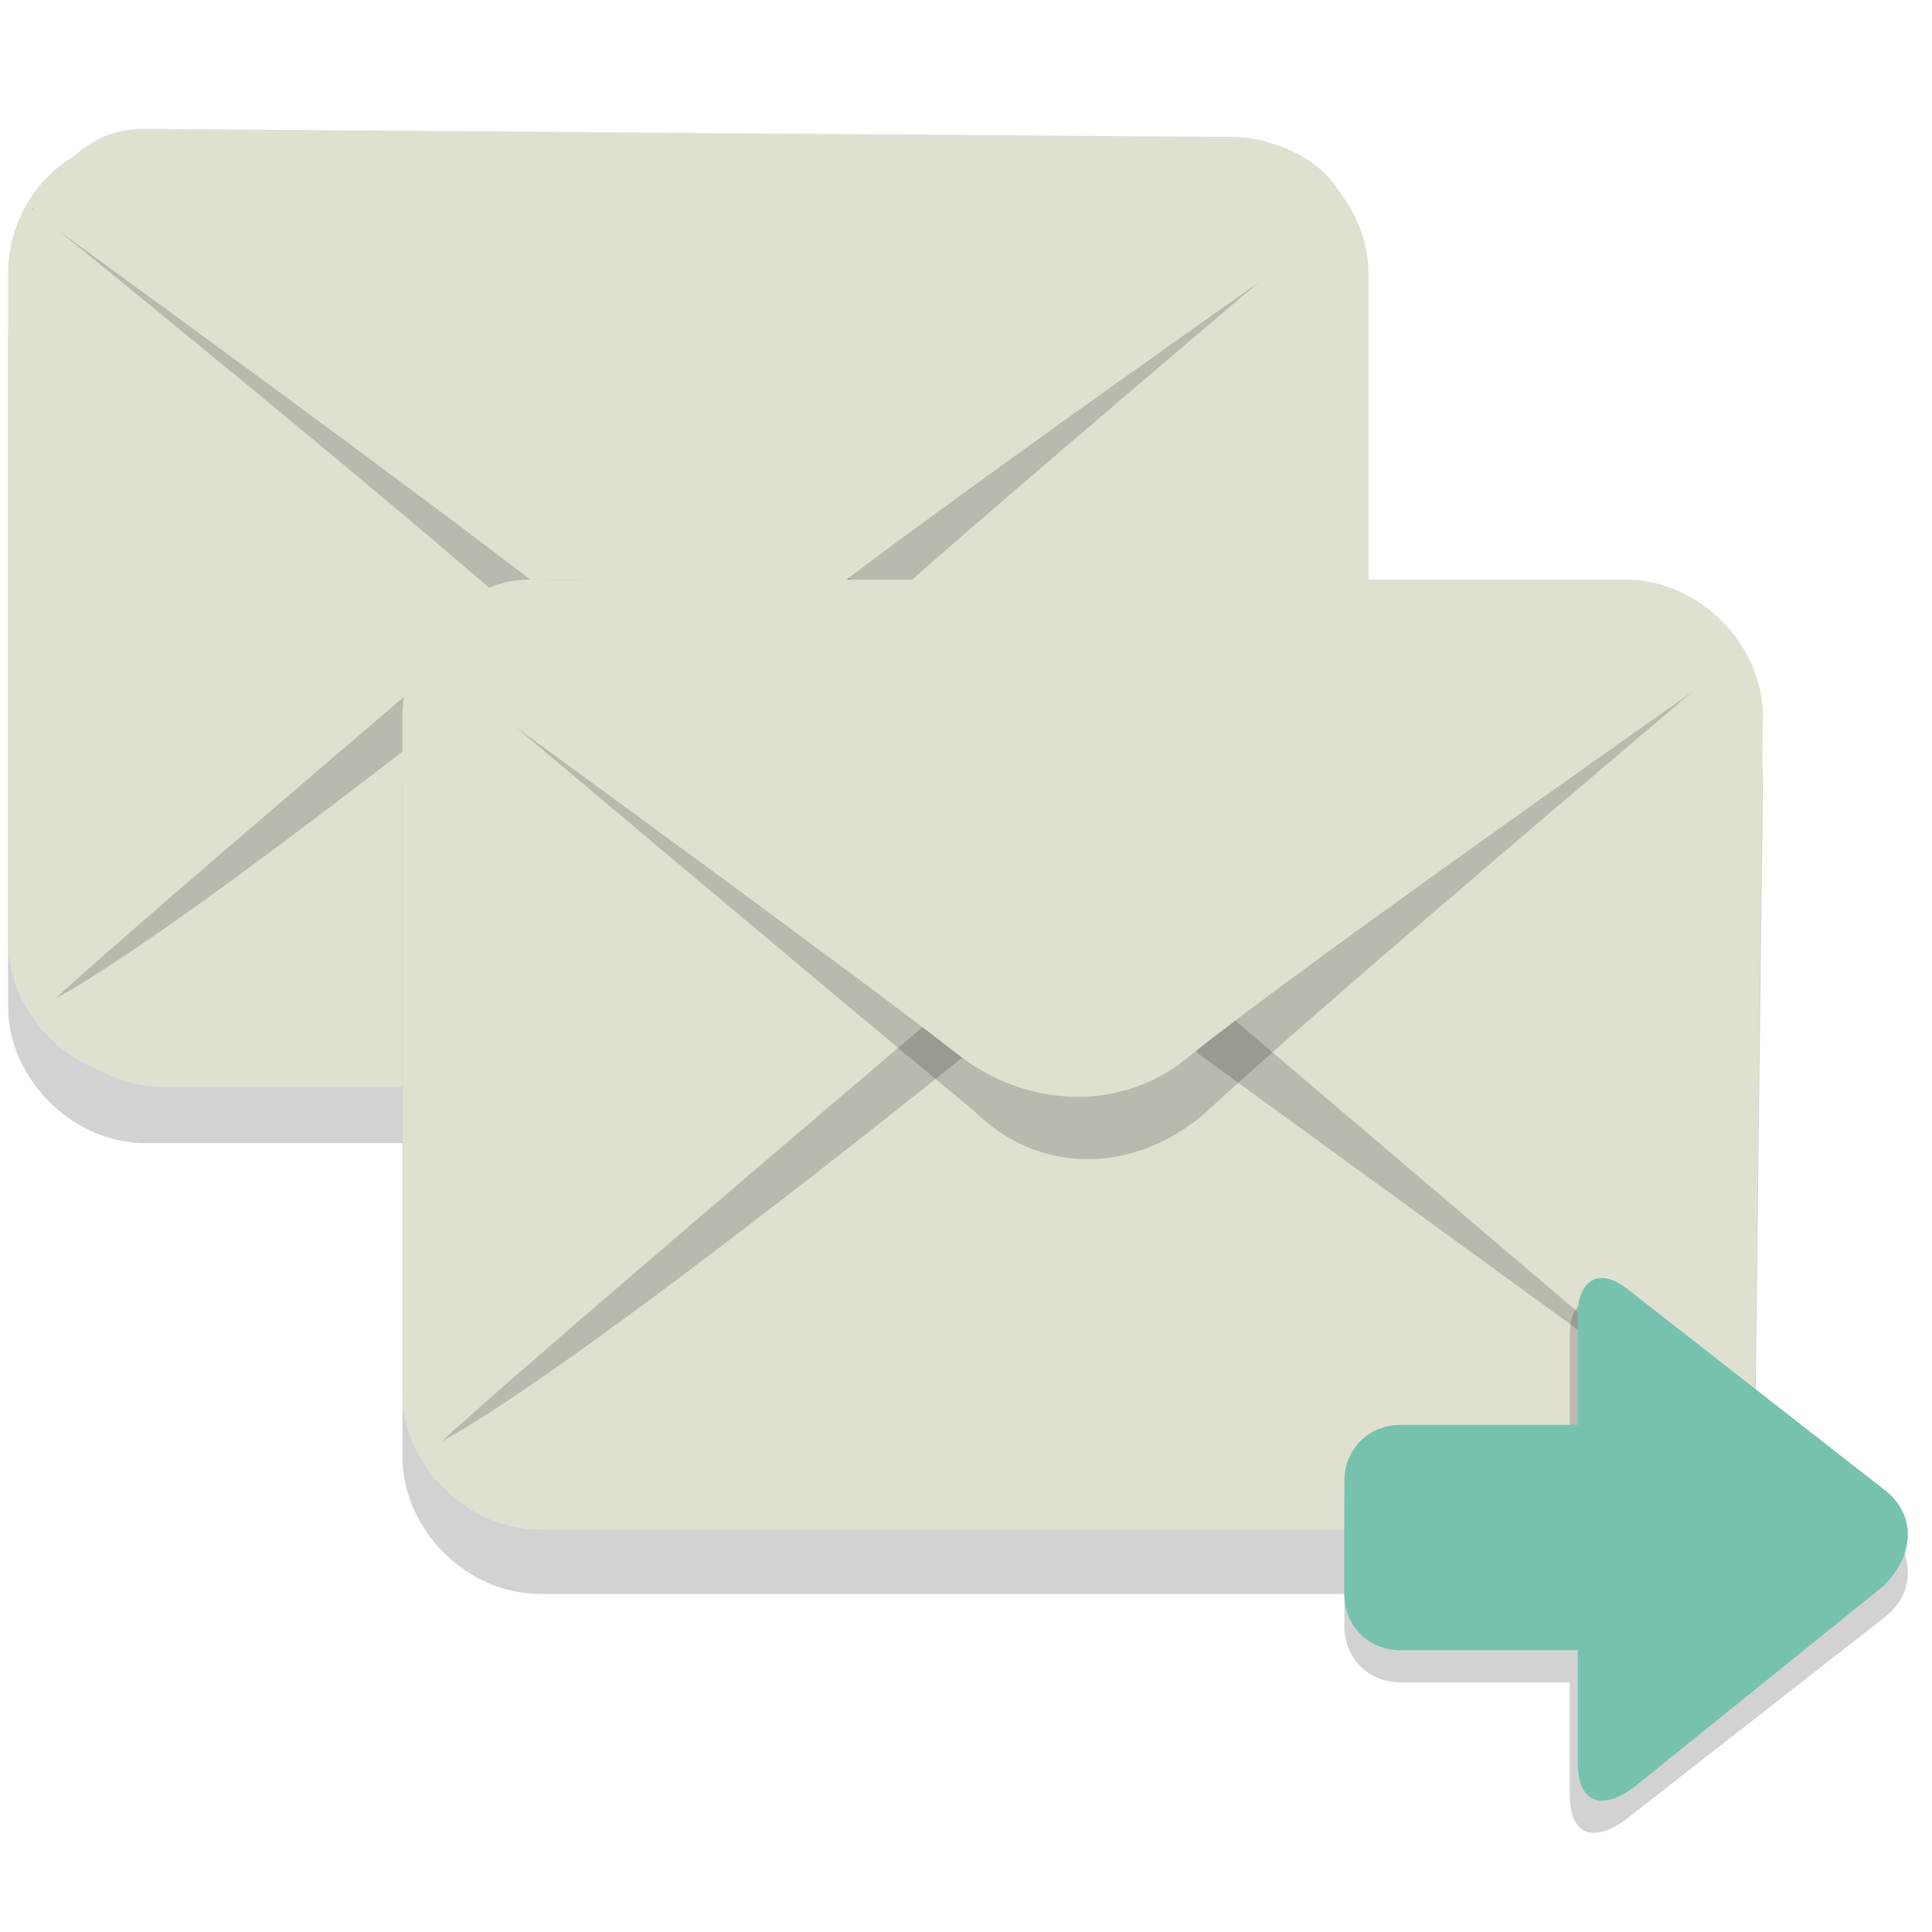
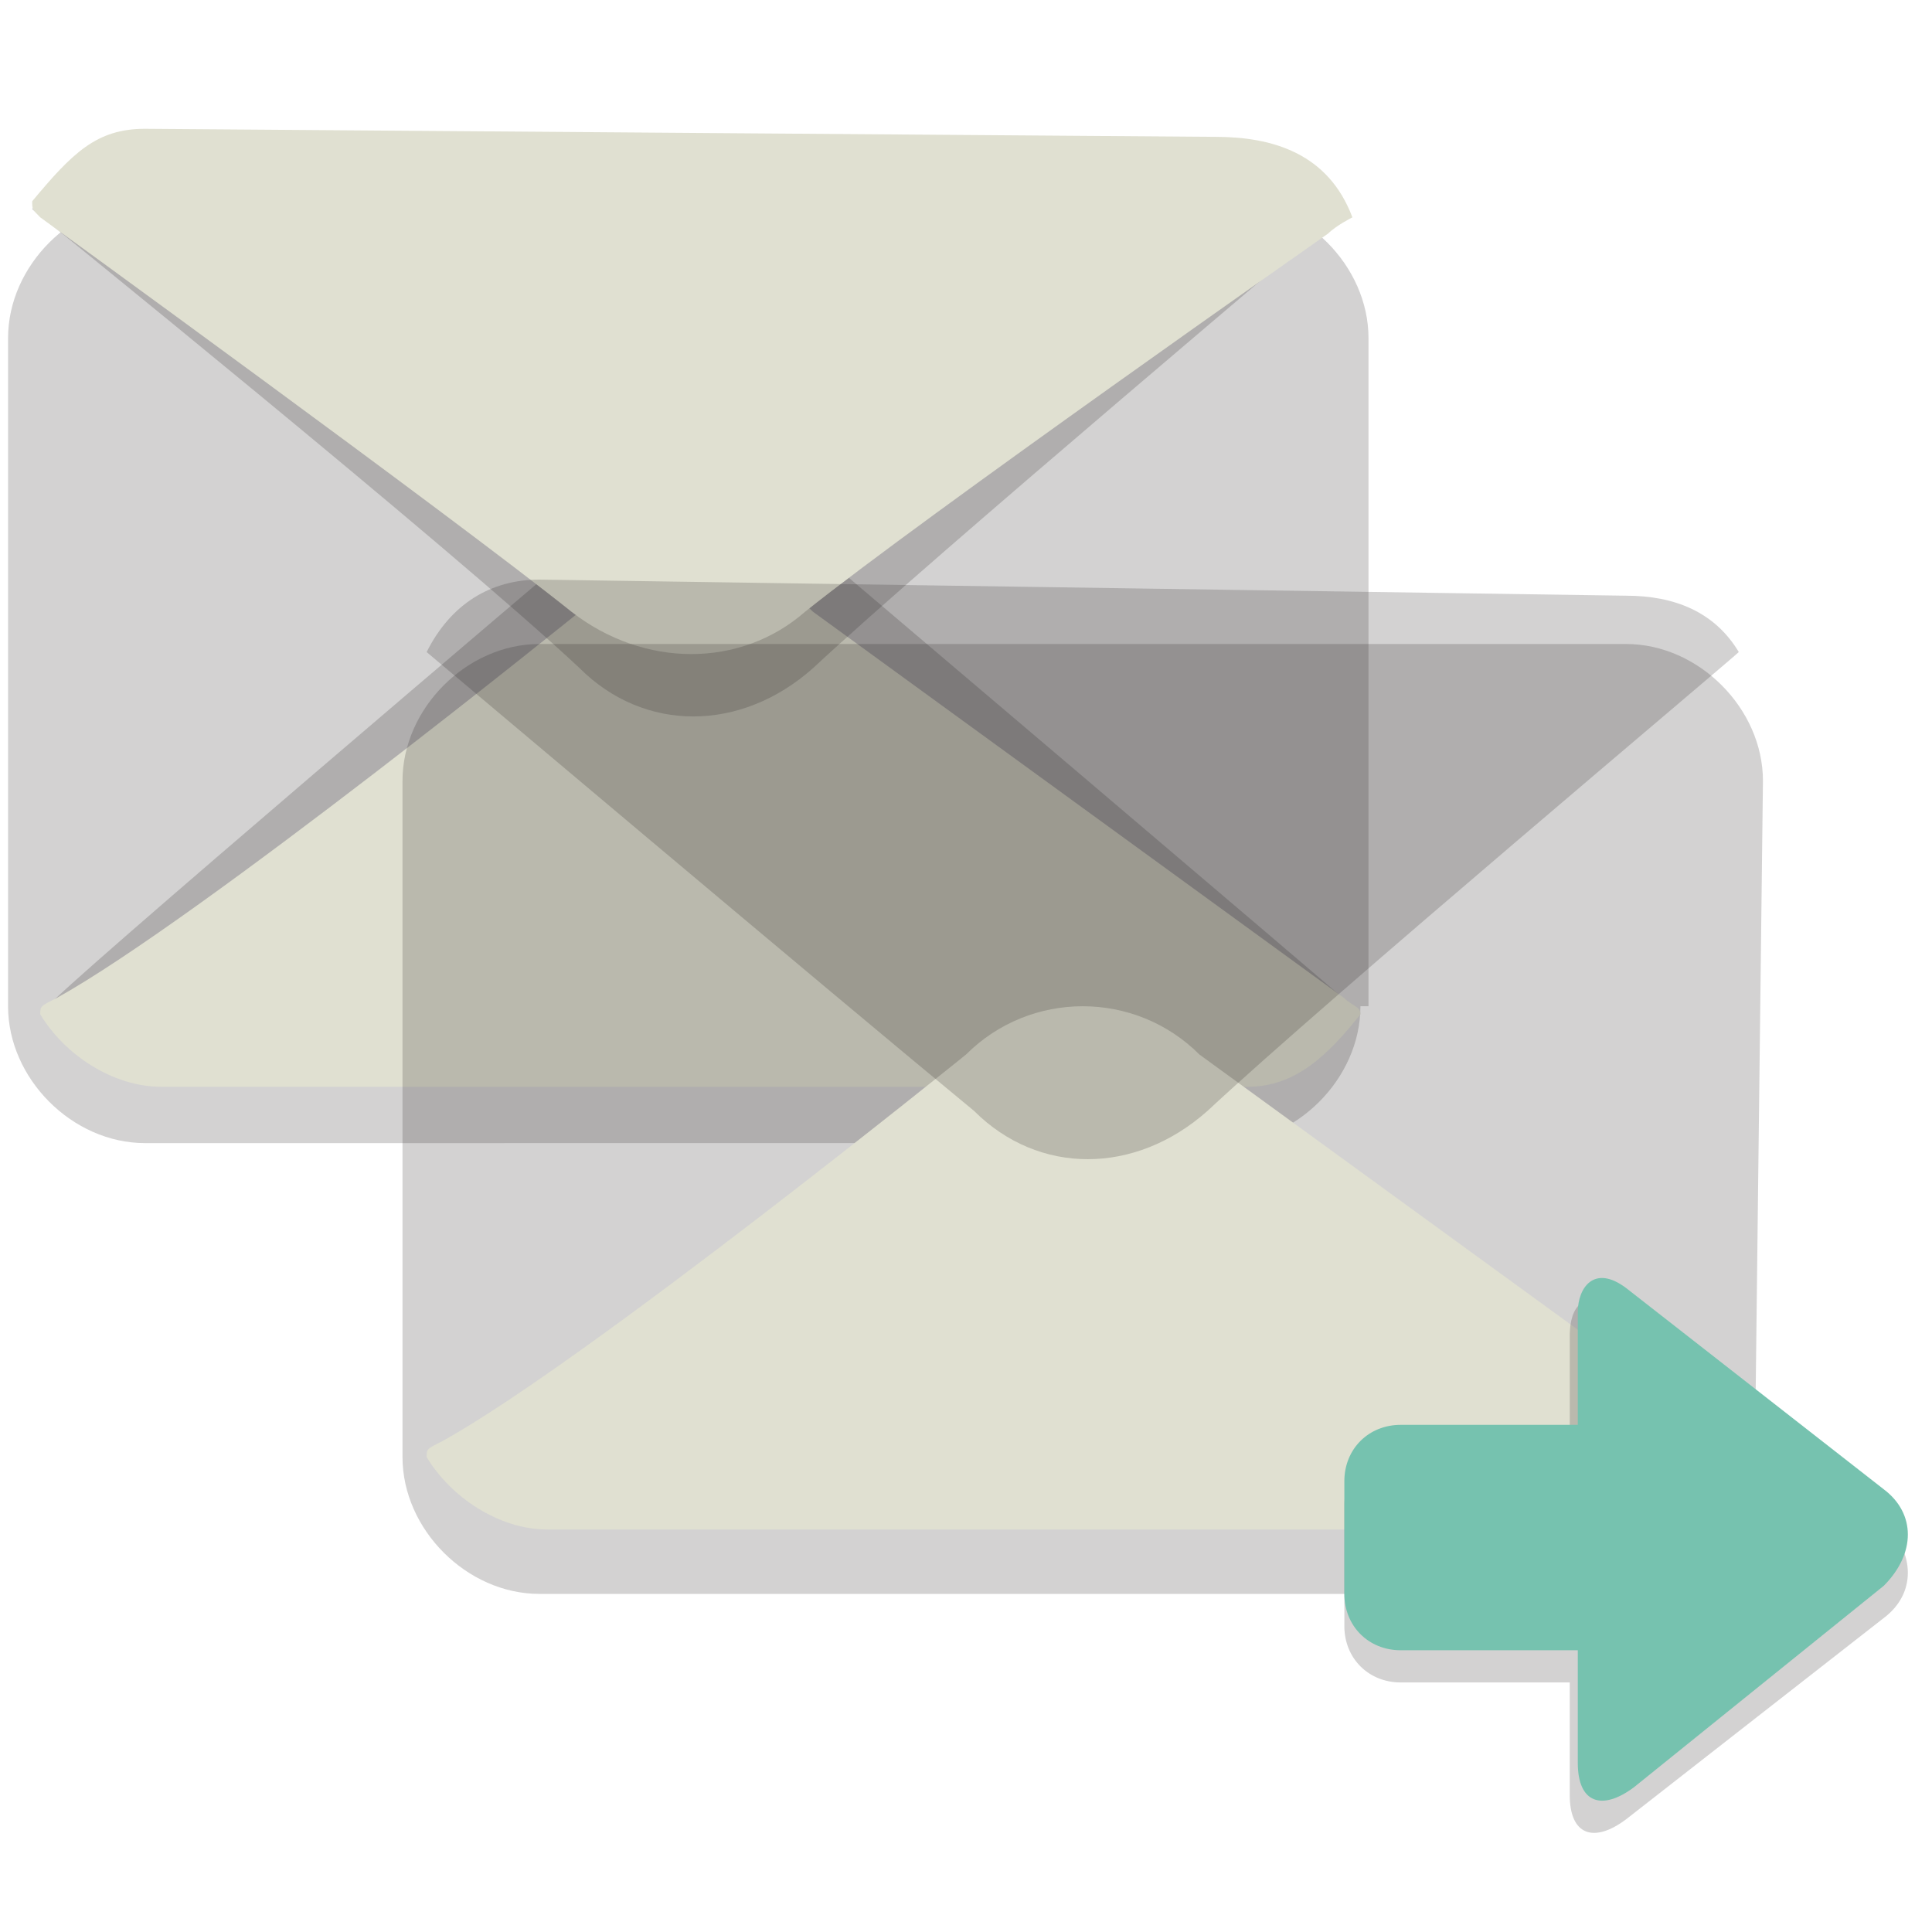
<svg xmlns="http://www.w3.org/2000/svg" version="1.1" id="Layer_1" x="0px" y="0px" viewBox="0 0 24 24" style="enable-background:new 0 0 24 24;" xml:space="preserve">
  <style type="text/css">
	.st0{opacity:0.2;}
	.st1{fill:#231F20;}
	.st2{fill:#E0E0D1;}
	.st3{fill:#76C2AF;}
</style>
  <g id="Layer_2">
</g>
  <g id="Layer_2_1_">
</g>
  <g id="Layer_2_2_">
</g>
  <g>
    <g>
      <g id="Layer_1_1_">
        <g>
          <g class="st0">
            <path class="st1" d="M16.9,12.5c0,0.9-0.8,1.7-1.7,1.7H1.8c-0.9,0-1.7-0.8-1.7-1.7V4.2c0-0.9,0.8-1.7,1.7-1.7h13.5       c0.9,0,1.7,0.8,1.7,1.7v8.3H16.9z" />
          </g>
          <g>
-             <path class="st2" d="M16.9,11.7c0,0.9-0.8,1.7-1.7,1.7H1.8c-0.9,0-1.7-0.8-1.7-1.7V3.4c0-0.9,0.7-1.7,1.7-1.7h13.5       c0.9,0,1.7,0.8,1.7,1.7v8.3C17,11.7,16.9,11.7,16.9,11.7z" />
-           </g>
+             </g>
          <g class="st0">
            <g>
              <path class="st1" d="M10.1,6.8C9.3,5.9,8,5.9,7.2,6.8c0,0-6.6,5.6-6.6,5.7c0.3,0.6,0.8,0.9,1.4,0.9h13.5c0.6,0,1-0.4,1.3-0.9        C16.7,12.4,10.1,6.8,10.1,6.8z" />
            </g>
          </g>
          <g>
            <g>
              <path class="st2" d="M10.1,7.6C9.3,6.8,8,6.8,7.2,7.6c0,0-4.7,3.8-6.5,4.8c-0.2,0.1-0.2,0.1-0.2,0.2c0.3,0.5,0.9,0.9,1.5,0.9        h13.5c0.6,0,1-0.4,1.4-0.9c0-0.1-0.1-0.1-0.2-0.2L10.1,7.6z" />
            </g>
          </g>
          <g class="st0">
            <g>
              <path class="st1" d="M0.4,2.6C0.7,2,1.2,1.7,1.8,1.7l13.5,0.2c0.6,0,1.1,0.2,1.4,0.7c-0.1,0.1-5.1,4.3-6.6,5.7        C9.2,9.1,8,9.1,7.2,8.3C5.6,6.8,0.4,2.6,0.4,2.6z" />
            </g>
          </g>
          <g>
            <g>
              <path class="st2" d="M7.1,7.6C8,8.3,9.2,8.3,10,7.6c1.5-1.2,6.5-4.7,6.5-4.7c0.1-0.1,0.3-0.2,0.3-0.2c-0.3-0.8-1-1-1.7-1        L1.8,1.6c-0.6,0-0.9,0.3-1.4,0.9c0,0.1,0,0.1,0.1,0.2C0.5,2.7,5.6,6.4,7.1,7.6z" />
            </g>
          </g>
        </g>
      </g>
      <g id="Layer_1_3_">
        <g>
          <g class="st0">
            <path class="st1" d="M21.8,18.1c0,0.9-0.8,1.7-1.7,1.7H6.7C5.8,19.8,5,19,5,18.1V9.7C5,8.8,5.8,8,6.7,8h13.5       c0.9,0,1.7,0.8,1.7,1.7" />
          </g>
          <g>
-             <path class="st2" d="M21.8,17.3c0,1.2-0.8,1.7-1.7,1.7H6.7C5.8,19,5,18.2,5,17.3V8.9C5,8,5.7,7.2,6.7,7.2h13.5       c0.9,0,1.7,0.8,1.7,1.7" />
-           </g>
+             </g>
          <g class="st0">
            <g>
-               <path class="st1" d="M14.9,12.3c-0.8-0.9-2.1-0.9-2.9,0c0,0-6.6,5.6-6.6,5.7c0.3,0.6,0.8,0.9,1.4,0.9h13.5        c0.6,0,1-0.4,1.3-0.9C21.6,18,14.9,12.3,14.9,12.3z" />
-             </g>
+               </g>
          </g>
          <g>
            <g>
              <path class="st2" d="M14.9,13.1c-0.8-0.8-2.1-0.8-2.9,0c0,0-4.7,3.8-6.5,4.8C5.3,18,5.3,18,5.3,18.1C5.6,18.6,6.2,19,6.8,19        h13.5c0.6,0,1-0.4,1.4-0.9c0-0.1-0.1-0.1-0.2-0.2L14.9,13.1z" />
            </g>
          </g>
          <g class="st0">
            <g>
              <path class="st1" d="M5.3,8.1c0.3-0.6,0.8-0.9,1.4-0.9l13.5,0.2c0.6,0,1.1,0.2,1.4,0.7c-0.1,0.1-5.1,4.3-6.6,5.7        c-0.9,0.8-2.1,0.8-2.9,0C10.4,12.4,5.3,8.1,5.3,8.1z" />
            </g>
          </g>
          <g>
            <g>
-               <path class="st2" d="M11.9,13.1c0.9,0.7,2.1,0.7,2.9,0c1.5-1.2,6.5-4.7,6.5-4.7c0.1-0.1,0.3-0.3,0.3-0.3        c-0.3-0.6-1-0.8-1.7-0.8L6.6,7.2C6,7.2,5.7,7.5,5.2,8.1c0.1,0.1,0.1,0.1,0.2,0.2C5.4,8.3,10.5,12,11.9,13.1z" />
-             </g>
+               </g>
          </g>
        </g>
      </g>
    </g>
    <g id="Layer_1_2_">
      <g class="st0">
        <path class="st1" d="M19.5,16.6V18h-2.1c-0.4,0-0.7,0.3-0.7,0.7v1.5c0,0.4,0.3,0.7,0.7,0.7h2.1v1.4c0,0.5,0.3,0.6,0.7,0.3     l3.2-2.5c0.4-0.3,0.4-0.8,0-1.2l-3.2-2.5C19.8,16,19.5,16.1,19.5,16.6z" />
      </g>
      <g>
        <path class="st3" d="M17.4,20.5c-0.4,0-0.7-0.3-0.7-0.7v-1.4c0-0.4,0.3-0.7,0.7-0.7h4.3c0.4,0,0.7,0.3,0.7,0.7v1.4     c0,0.4-0.3,0.7-0.7,0.7H17.4z" />
      </g>
      <g>
        <path class="st3" d="M20.2,16l3.2,2.5c0.4,0.3,0.4,0.8,0,1.2l-3.1,2.5c-0.4,0.3-0.7,0.2-0.7-0.3c0,0,0-4.2,0-5.6     C19.6,16,19.8,15.7,20.2,16z" />
      </g>
    </g>
  </g>
</svg>